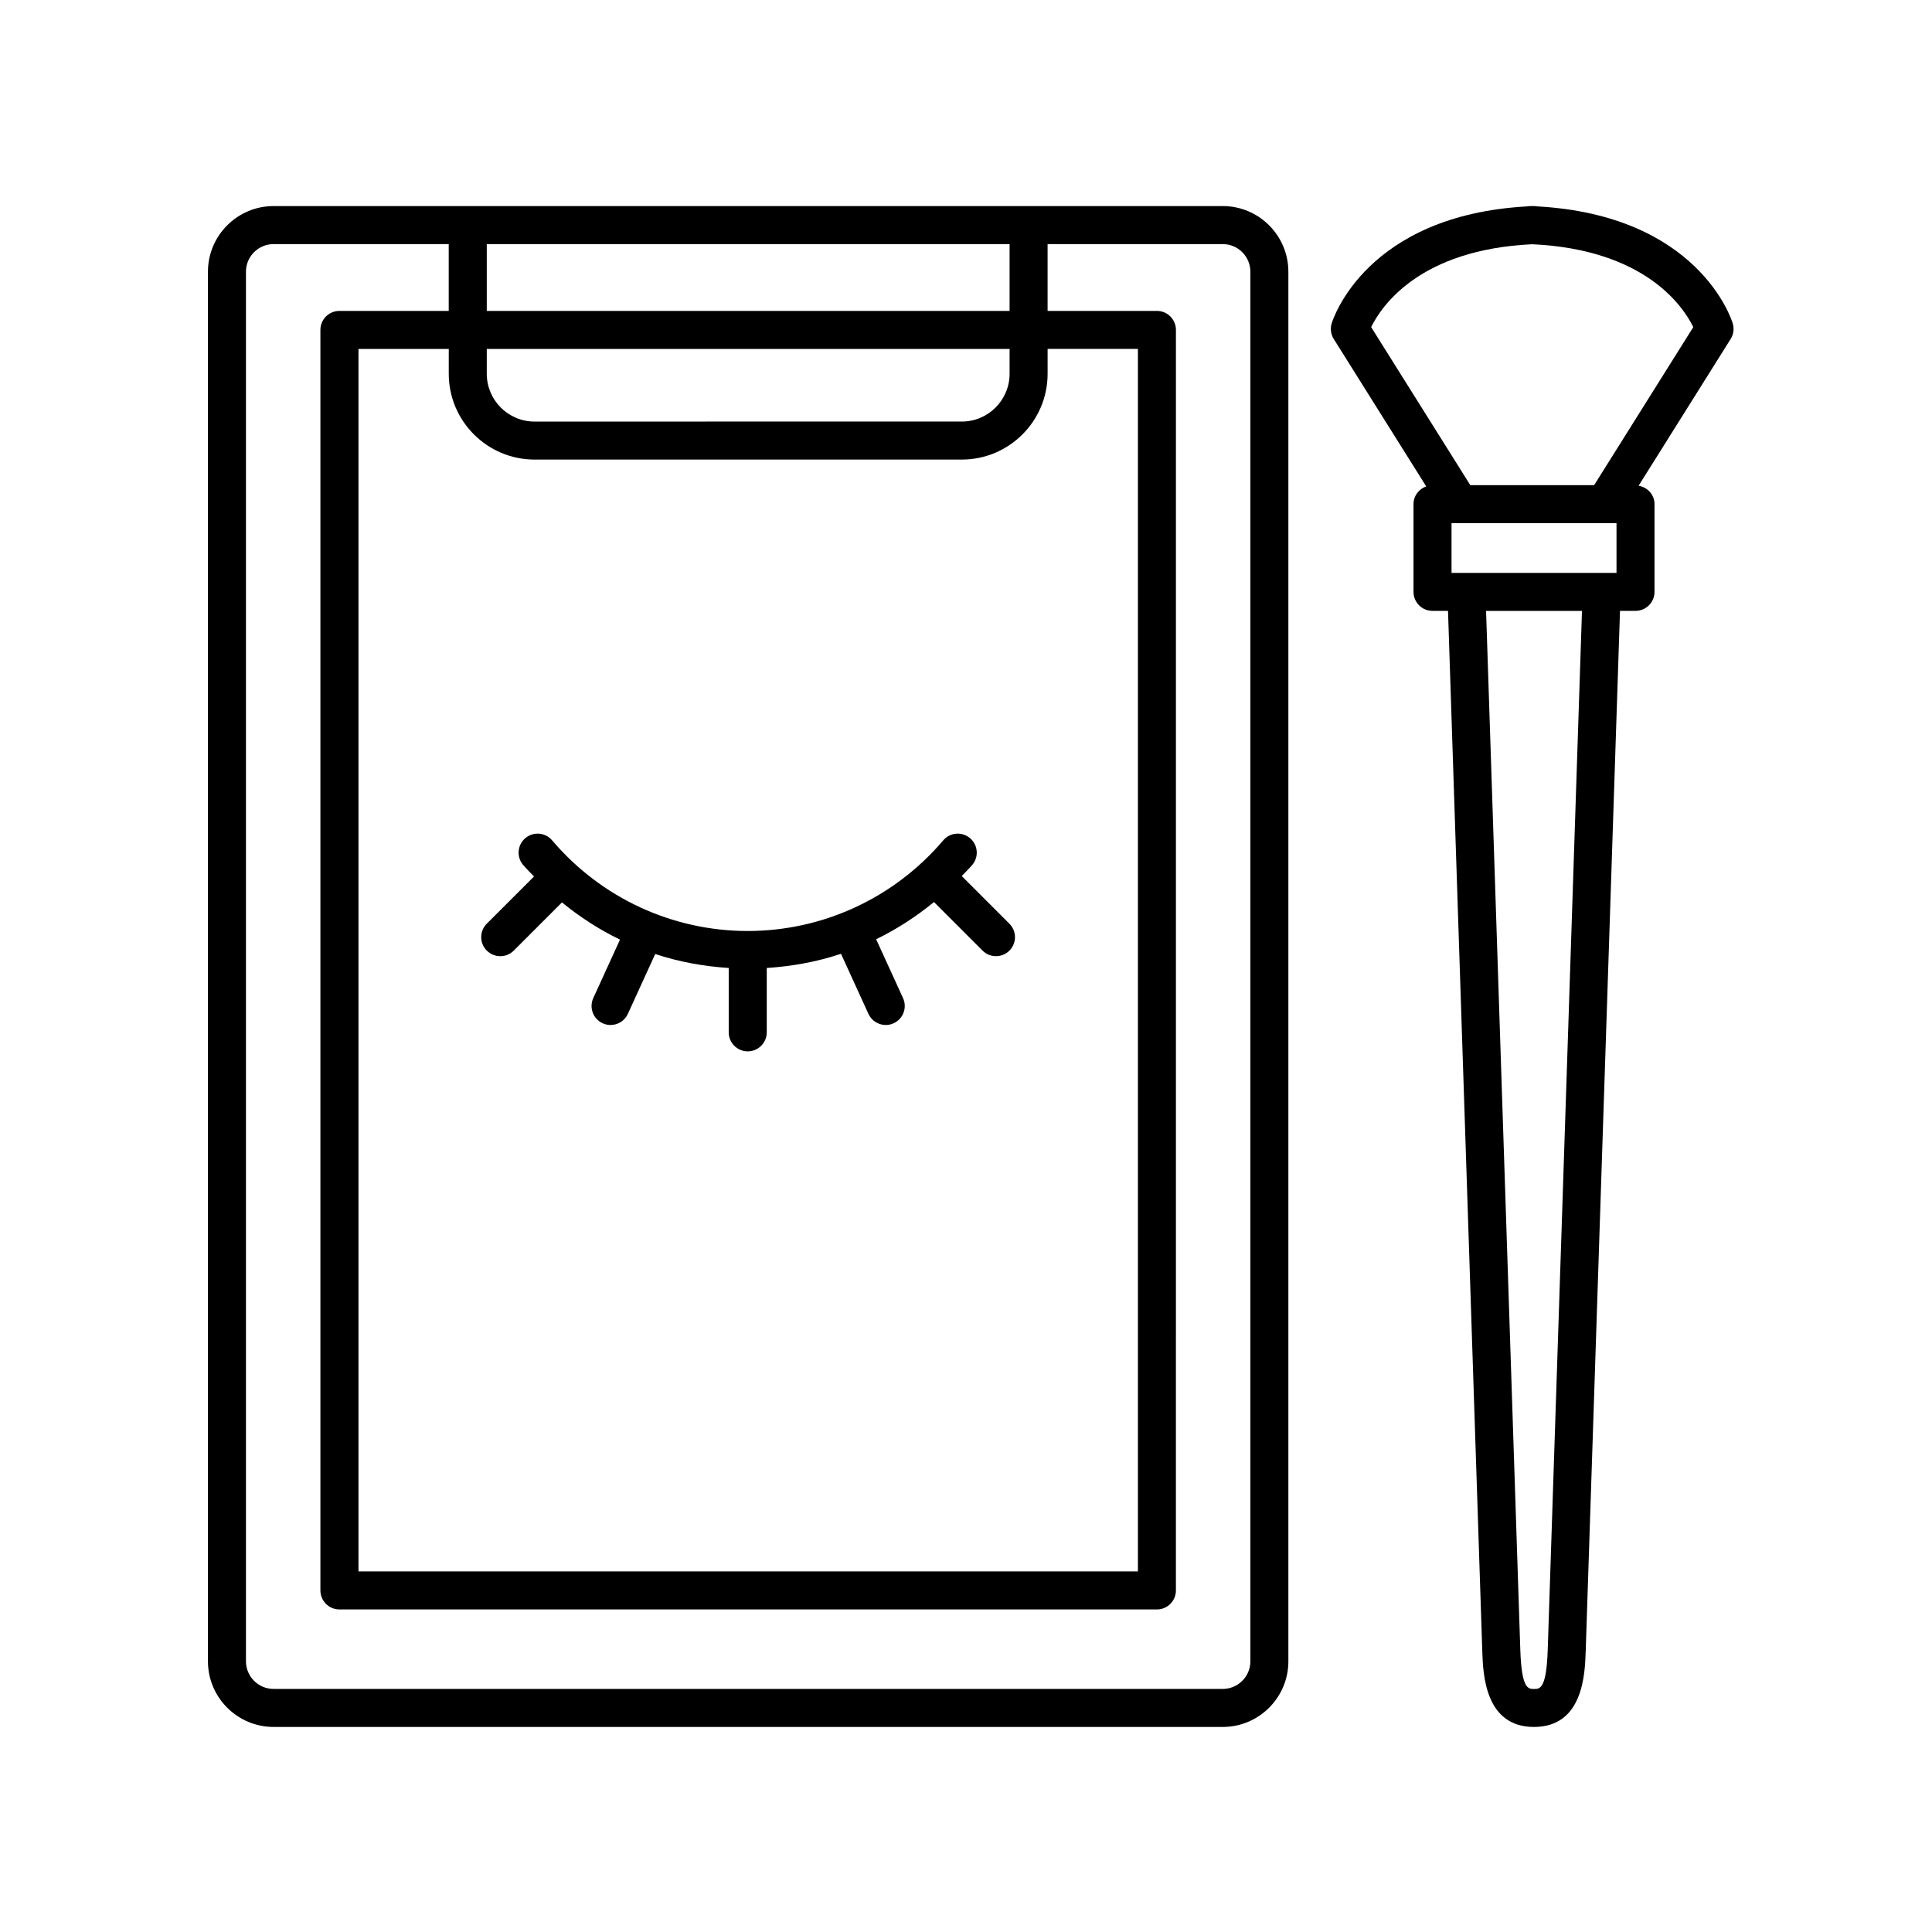
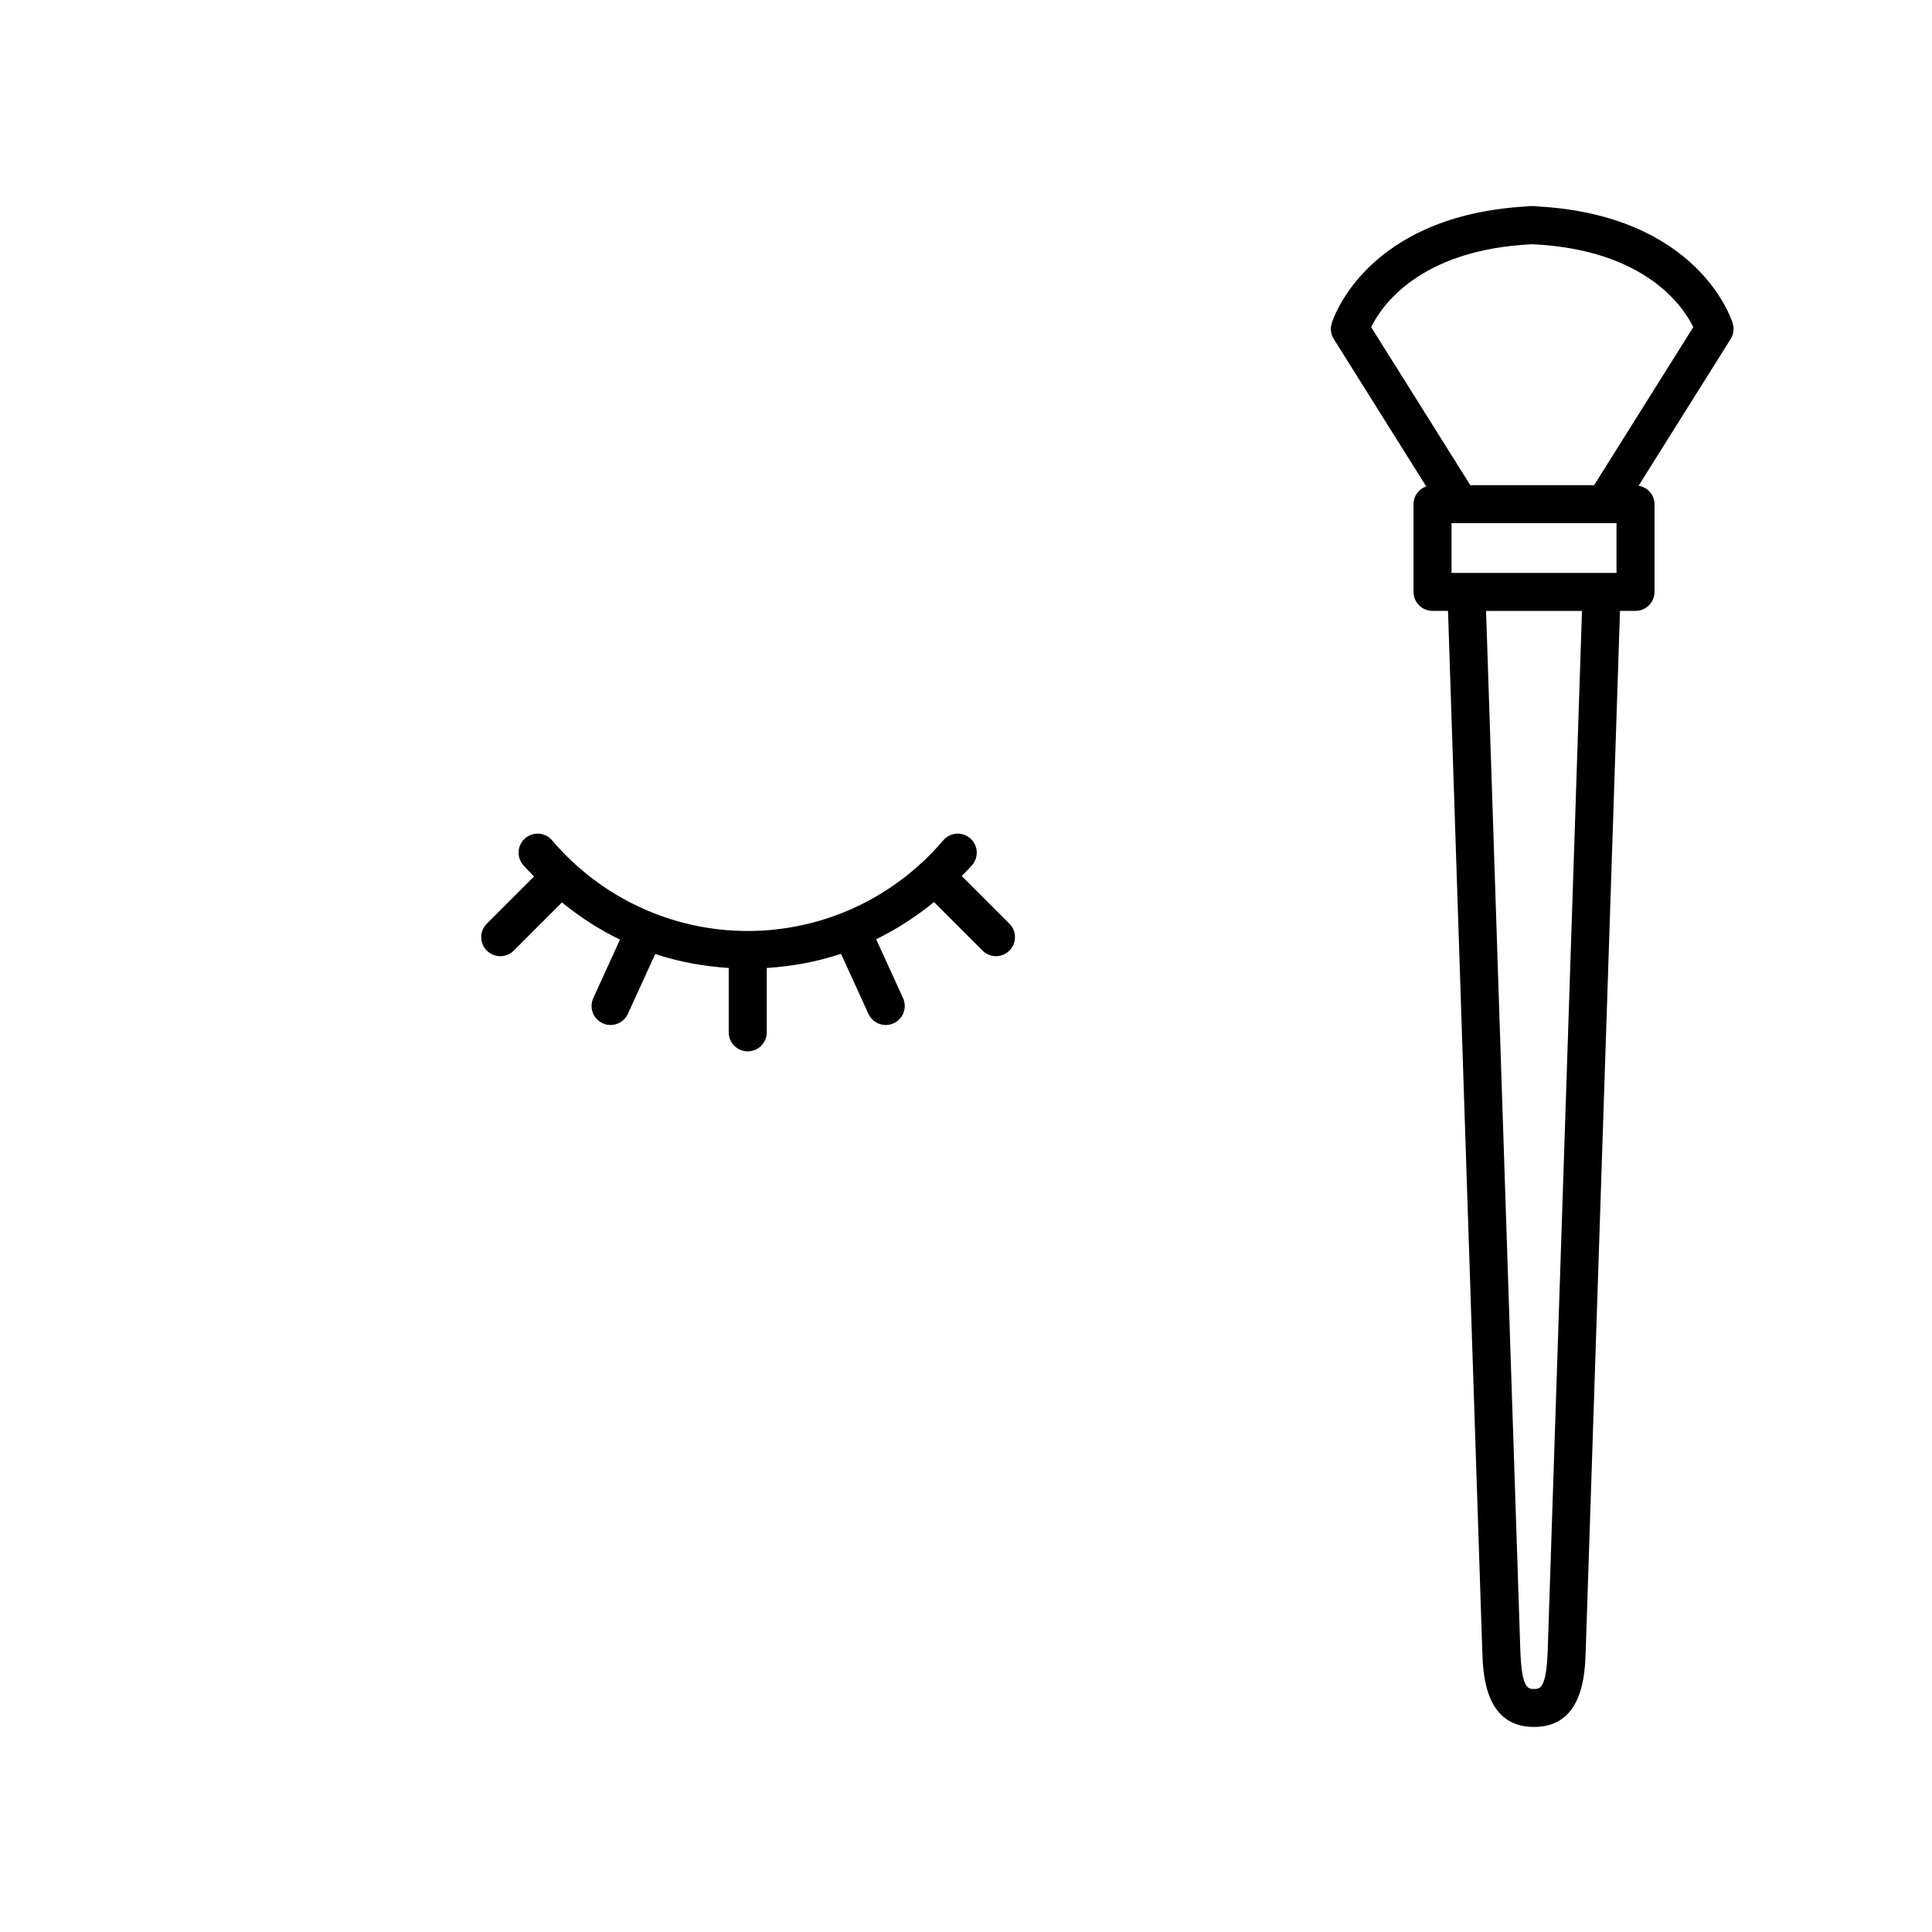
<svg xmlns="http://www.w3.org/2000/svg" fill="#000000" width="800px" height="800px" version="1.1" viewBox="144 144 512 512">
  <g>
    <path d="m551.45 198.7c-0.297-0.055-0.605-0.086-0.918-0.086h-0.953c-0.312 0-0.621 0.031-0.918 0.086-42.559 2.379-51.395 29.82-51.75 31-0.422 1.395-0.223 2.906 0.551 4.141l24.504 39.059c-1.953 0.695-3.371 2.508-3.371 4.699v23.25c0 2.785 2.258 5.039 5.039 5.039h4.106l9.082 275.69c0.203 6.004 0.664 20.082 13.703 20.082 13.039 0 13.508-14.078 13.703-20.082l9.09-275.69h4.106c2.781 0 5.039-2.254 5.039-5.039v-23.25c0-2.492-1.844-4.469-4.219-4.871l24.398-38.891c0.777-1.234 0.977-2.746 0.551-4.141-0.348-1.176-9.188-28.617-51.742-30.996zm20.941 83.945v13.176h-43.719v-13.176zm-18.227 298.61c-0.344 10.344-2.09 10.344-3.633 10.344s-3.289 0-3.633-10.344l-9.074-275.35h25.418zm12.297-308.68h-32.812l-26.277-41.883c2.699-5.523 12.777-20.566 42.684-21.965 29.941 1.402 40.004 16.48 42.684 21.961z" />
-     <path d="m485.43 584.26v-368.25c0-9.594-7.805-17.402-17.402-17.402h-251.52c-9.594 0-17.402 7.809-17.402 17.402v368.25c0 9.594 7.805 17.398 17.402 17.398h251.53c9.59 0 17.395-7.801 17.395-17.398zm-199.77-318.47h113.23c12.535 0 22.738-10.195 22.738-22.742v-6.586h23.93v323.98h-206.56v-323.97h23.93v6.586c0 12.535 10.195 22.734 22.738 22.734zm125.89-22.738c0 6.984-5.68 12.664-12.66 12.664l-113.23 0.004c-6.984 0-12.66-5.684-12.66-12.664v-6.586h138.55zm-138.55-16.66v-17.703h138.55v17.703zm-63.82 357.87v-368.25c0-4.039 3.285-7.324 7.324-7.324h46.414v17.703h-28.969c-2.781 0-5.039 2.254-5.039 5.039v334.05c0 2.785 2.258 5.039 5.039 5.039h216.64c2.781 0 5.039-2.254 5.039-5.039l0.004-334.05c0-2.785-2.258-5.039-5.039-5.039h-28.969v-17.703h46.414c4.039 0 7.324 3.285 7.324 7.324v368.25c0 4.035-3.285 7.32-7.324 7.32h-251.53c-4.043 0-7.328-3.285-7.328-7.32z" />
    <path d="m276.59 397.4c1.289 0 2.578-0.492 3.562-1.477l12.773-12.773c4.762 3.883 9.906 7.211 15.383 9.855l-7.082 15.496c-1.152 2.535-0.039 5.523 2.488 6.676 0.68 0.312 1.391 0.457 2.09 0.457 1.91 0 3.738-1.094 4.586-2.941l7.25-15.871c6.254 2.074 12.801 3.269 19.48 3.703v17.055c0 2.785 2.258 5.039 5.039 5.039s5.039-2.254 5.039-5.039v-17.055c6.75-0.438 13.367-1.648 19.68-3.758l7.273 15.926c0.848 1.848 2.676 2.941 4.586 2.941 0.699 0 1.41-0.145 2.09-0.457 2.527-1.152 3.648-4.141 2.488-6.676l-7.125-15.594c5.461-2.656 10.586-5.977 15.324-9.859l12.871 12.871c0.984 0.984 2.273 1.477 3.562 1.477 1.289 0 2.578-0.492 3.562-1.477 1.969-1.969 1.969-5.152 0-7.125l-12.637-12.637c0.922-0.984 1.898-1.898 2.781-2.934 1.805-2.117 1.547-5.301-0.574-7.098-2.125-1.805-5.297-1.559-7.106 0.574-12.984 15.262-31.871 24.023-51.828 24.023s-38.844-8.758-51.828-24.023c-1.805-2.133-4.977-2.383-7.106-0.574-2.117 1.797-2.379 4.984-0.574 7.098 0.91 1.074 1.926 2.031 2.887 3.047l-12.52 12.52c-1.969 1.969-1.969 5.152 0 7.125 1.008 0.996 2.297 1.484 3.582 1.484z" />
  </g>
</svg>